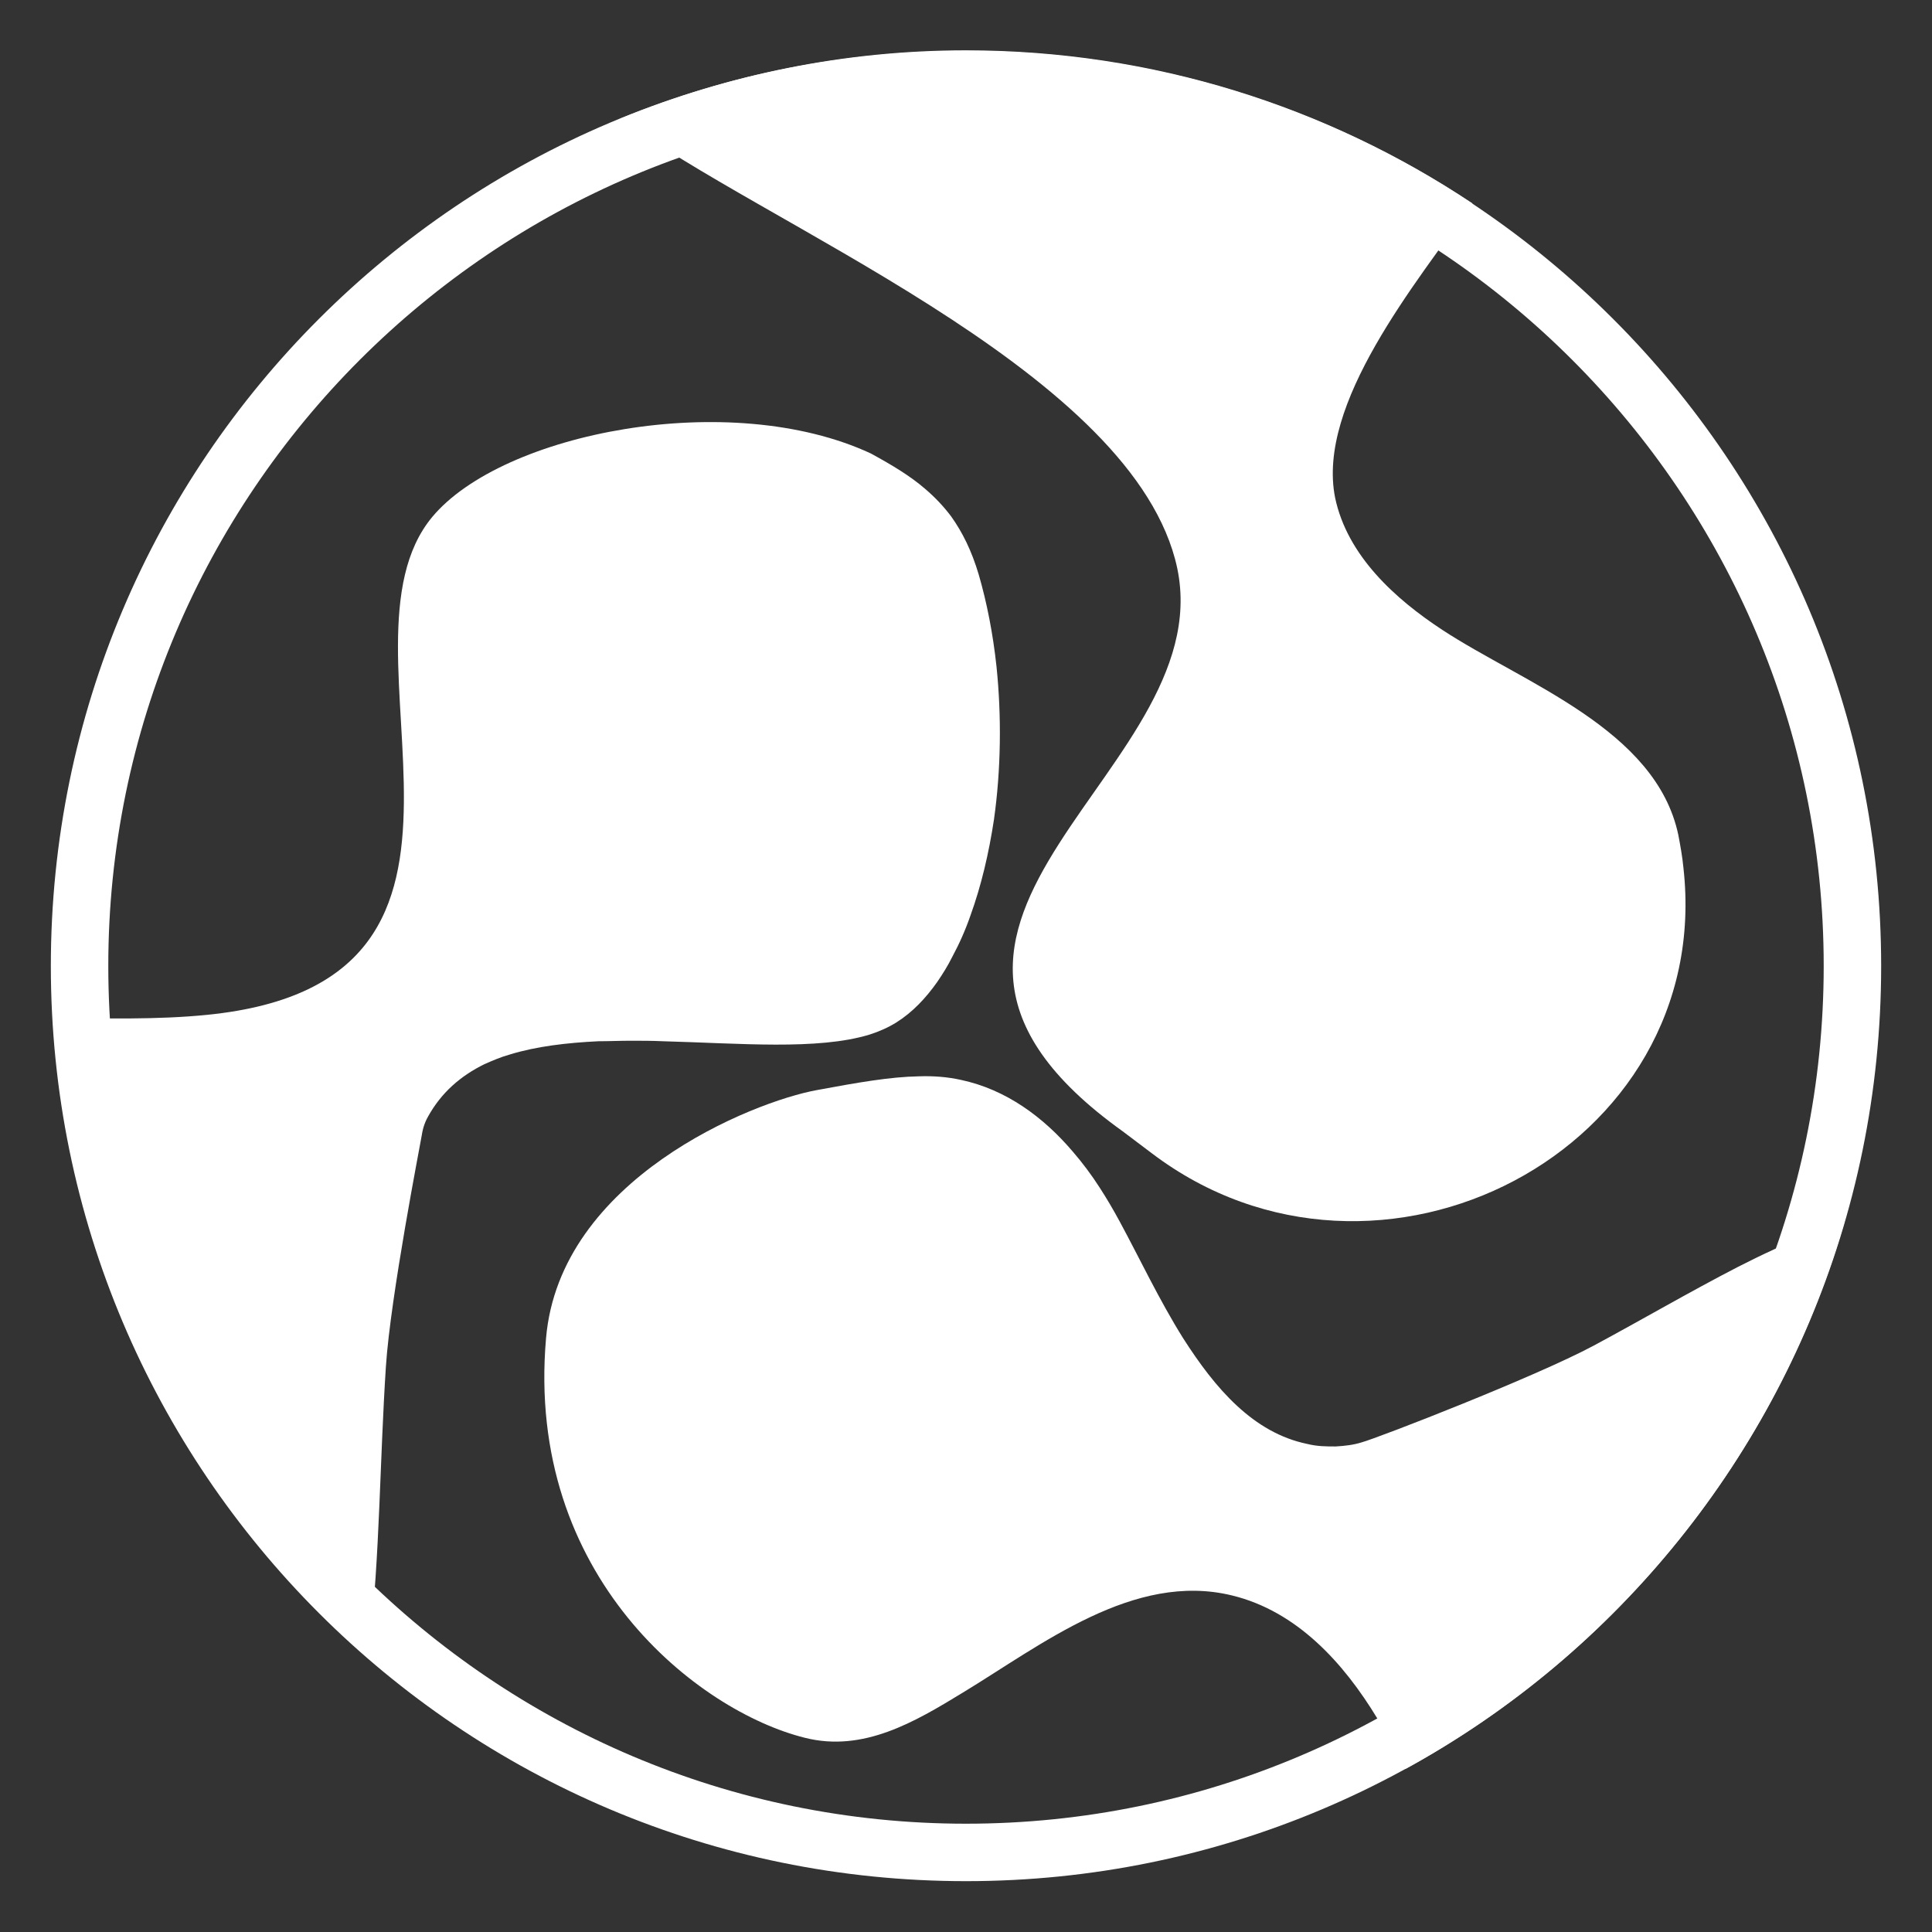
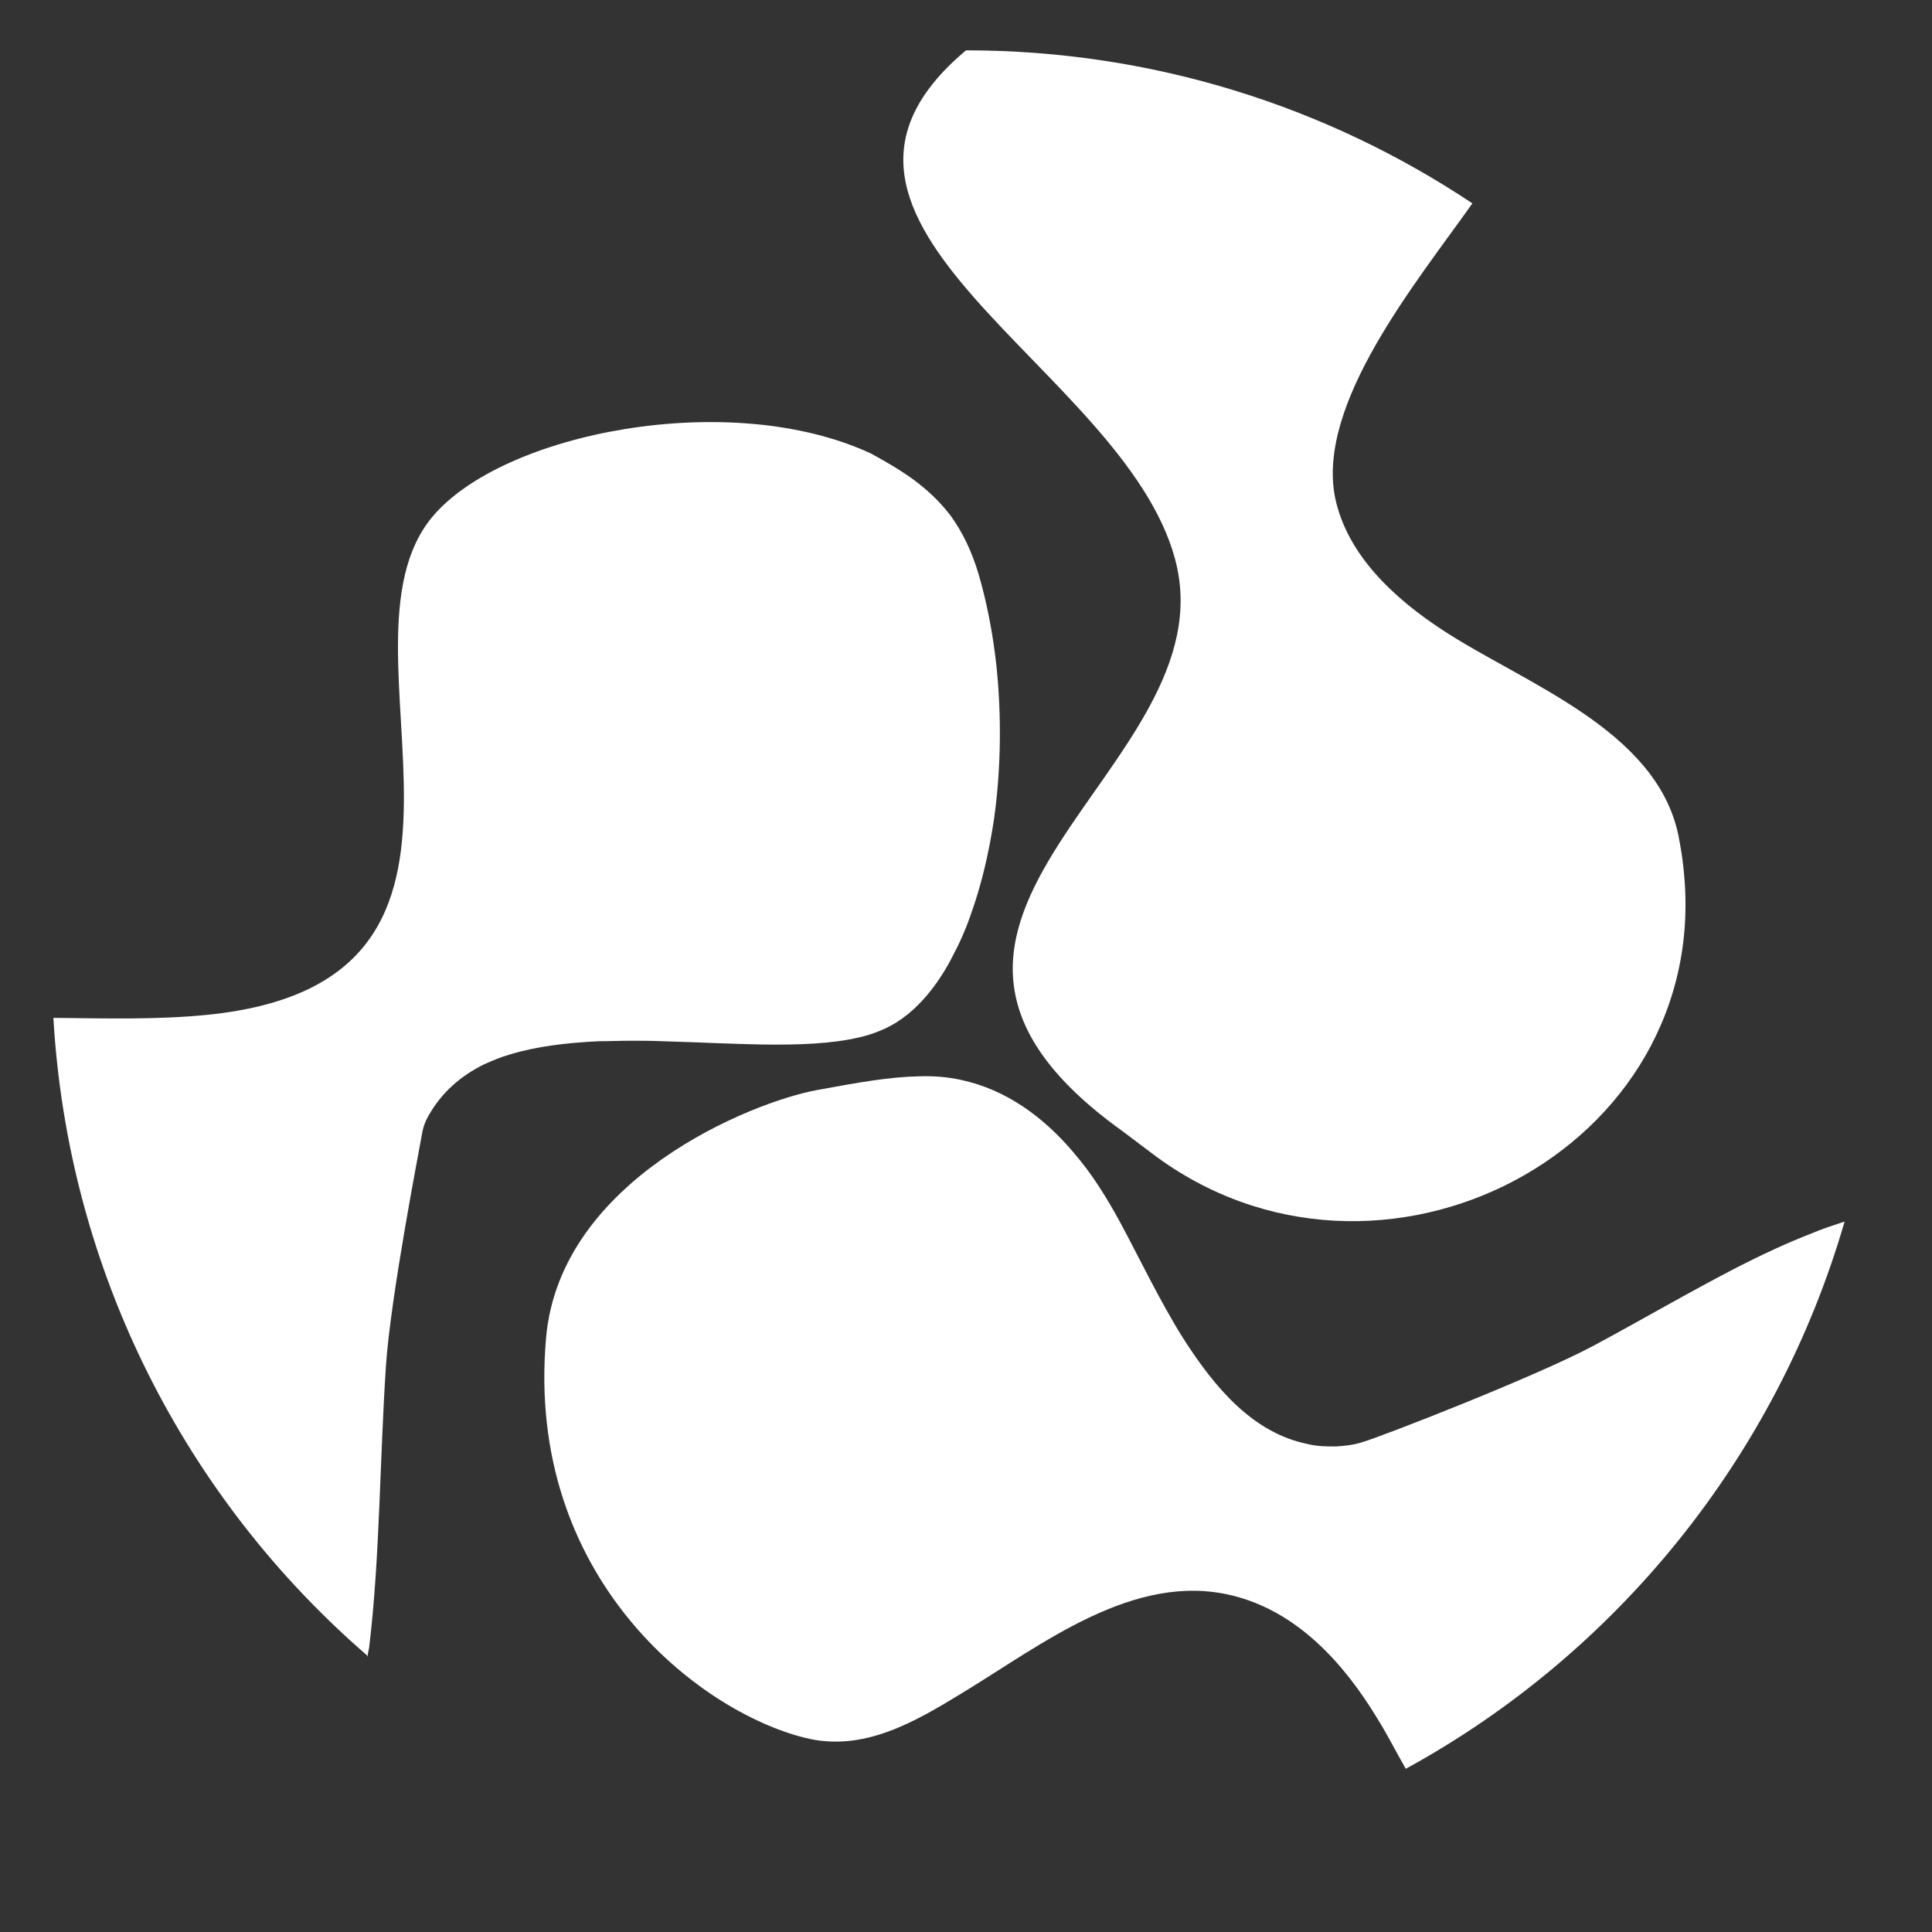
<svg xmlns="http://www.w3.org/2000/svg" width="38" height="38" viewBox="0 0 38 38" fill="none">
  <rect x="0" y="0" width="38" height="38" fill="#333333" stroke="none" />
  <g id="Icon ohris">
-     <path id="Vector" d="M23.11 10.99C24.24 15.13 16.23 18.06 22.08 22.25C22.25 22.38 22.44 22.52 22.65 22.68C27.1 26.06 33.74 22.62 33.11 17.06C33.09 16.85 33.05 16.63 33.01 16.42C32.57 14.34 29.97 13.44 28.37 12.39C27.44 11.78 26.5 10.93 26.26 9.79C25.89 7.94 27.85 5.57 28.96 4C26.11 2.1 22.68 0.99 19 0.99C16.6 0.99 14.31 1.47 12.21 2.33C14.95 4.39 22.09 7.21 23.11 10.99Z" fill="white" />
+     <path id="Vector" d="M23.11 10.99C24.24 15.13 16.23 18.06 22.08 22.25C22.25 22.38 22.44 22.52 22.65 22.68C27.1 26.06 33.74 22.62 33.11 17.06C33.09 16.85 33.05 16.63 33.01 16.42C32.57 14.34 29.97 13.44 28.37 12.39C27.44 11.78 26.5 10.93 26.26 9.79C25.89 7.94 27.85 5.57 28.96 4C26.11 2.1 22.68 0.99 19 0.99C14.95 4.39 22.09 7.21 23.11 10.99Z" fill="white" />
    <path id="Vector_2" d="M36.27 24.03C36.06 24.1 35.84 24.17 35.63 24.26C35.14 24.45 34.65 24.68 34.18 24.92C33.23 25.41 32.29 25.96 31.34 26.47C30.2 27.08 27.11 28.28 26.78 28.37C26.62 28.42 26.45 28.44 26.27 28.45C26.09 28.45 25.91 28.45 25.71 28.4C25.18 28.29 24.73 28.02 24.33 27.65C23.93 27.28 23.59 26.82 23.27 26.32C22.8 25.57 22.41 24.74 22.02 24.02C21.89 23.78 21.76 23.56 21.63 23.36C21.47 23.11 21.29 22.87 21.1 22.65C20.52 21.97 19.79 21.43 18.9 21.24C18.63 21.18 18.35 21.16 18.07 21.17C17.51 21.18 16.88 21.29 16.07 21.44C14.8 21.67 11.01 23.19 10.74 26.32C10.33 31.02 13.74 33.66 15.83 34.18C16.98 34.47 17.99 33.87 18.94 33.29C20.49 32.35 22.3 30.91 24.23 31.38C25.51 31.69 26.43 32.71 27.09 33.8C27.29 34.12 27.46 34.46 27.65 34.79C31.8 32.52 34.94 28.65 36.28 24.03H36.27Z" fill="white" />
    <path id="Vector_3" d="M7.23 32.59C7.23 32.53 7.25 32.47 7.26 32.41C7.37 31.5 7.42 30.57 7.46 29.65C7.5 28.73 7.53 27.8 7.59 26.88C7.68 25.5 8.27 22.49 8.29 22.36C8.31 22.23 8.34 22.1 8.42 21.96C8.68 21.49 9.06 21.16 9.53 20.93C9.69 20.86 9.85 20.79 10.03 20.74C10.55 20.58 11.15 20.51 11.77 20.48C11.98 20.48 12.19 20.47 12.4 20.47C12.61 20.47 12.83 20.47 13.04 20.48C14.55 20.52 16.08 20.66 17.1 20.35C17.29 20.29 17.47 20.21 17.63 20.11C17.95 19.91 18.21 19.63 18.43 19.32C18.54 19.16 18.64 19 18.73 18.82C18.87 18.56 18.99 18.29 19.09 18C19.3 17.42 19.45 16.78 19.55 16.12C19.69 15.13 19.7 14.08 19.6 13.11C19.53 12.46 19.41 11.85 19.25 11.3C19.11 10.83 18.93 10.47 18.71 10.16C18.56 9.96 18.39 9.78 18.19 9.61C17.9 9.36 17.55 9.15 17.13 8.92C14.36 7.63 9.88 8.51 8.5 10.17C6.36 12.75 10.63 19.3 4.08 19.96C3.09 20.06 2.05 20.03 1.05 20.02C1.34 25.02 3.66 29.48 7.22 32.56L7.23 32.59Z" fill="white" />
-     <path id="Vector_4" d="M19 2.13C28.3 2.13 35.87 9.7 35.87 19C35.87 28.3 28.3 35.87 19 35.87C9.7 35.87 2.13 28.3 2.13 19C2.13 9.7 9.7 2.13 19 2.13ZM19 1C9.06 1 1 9.06 1 19C1 28.94 9.06 37 19 37C28.94 37 37 28.94 37 19C37 9.06 28.94 1 19 1Z" fill="white" />
  </g>
</svg>